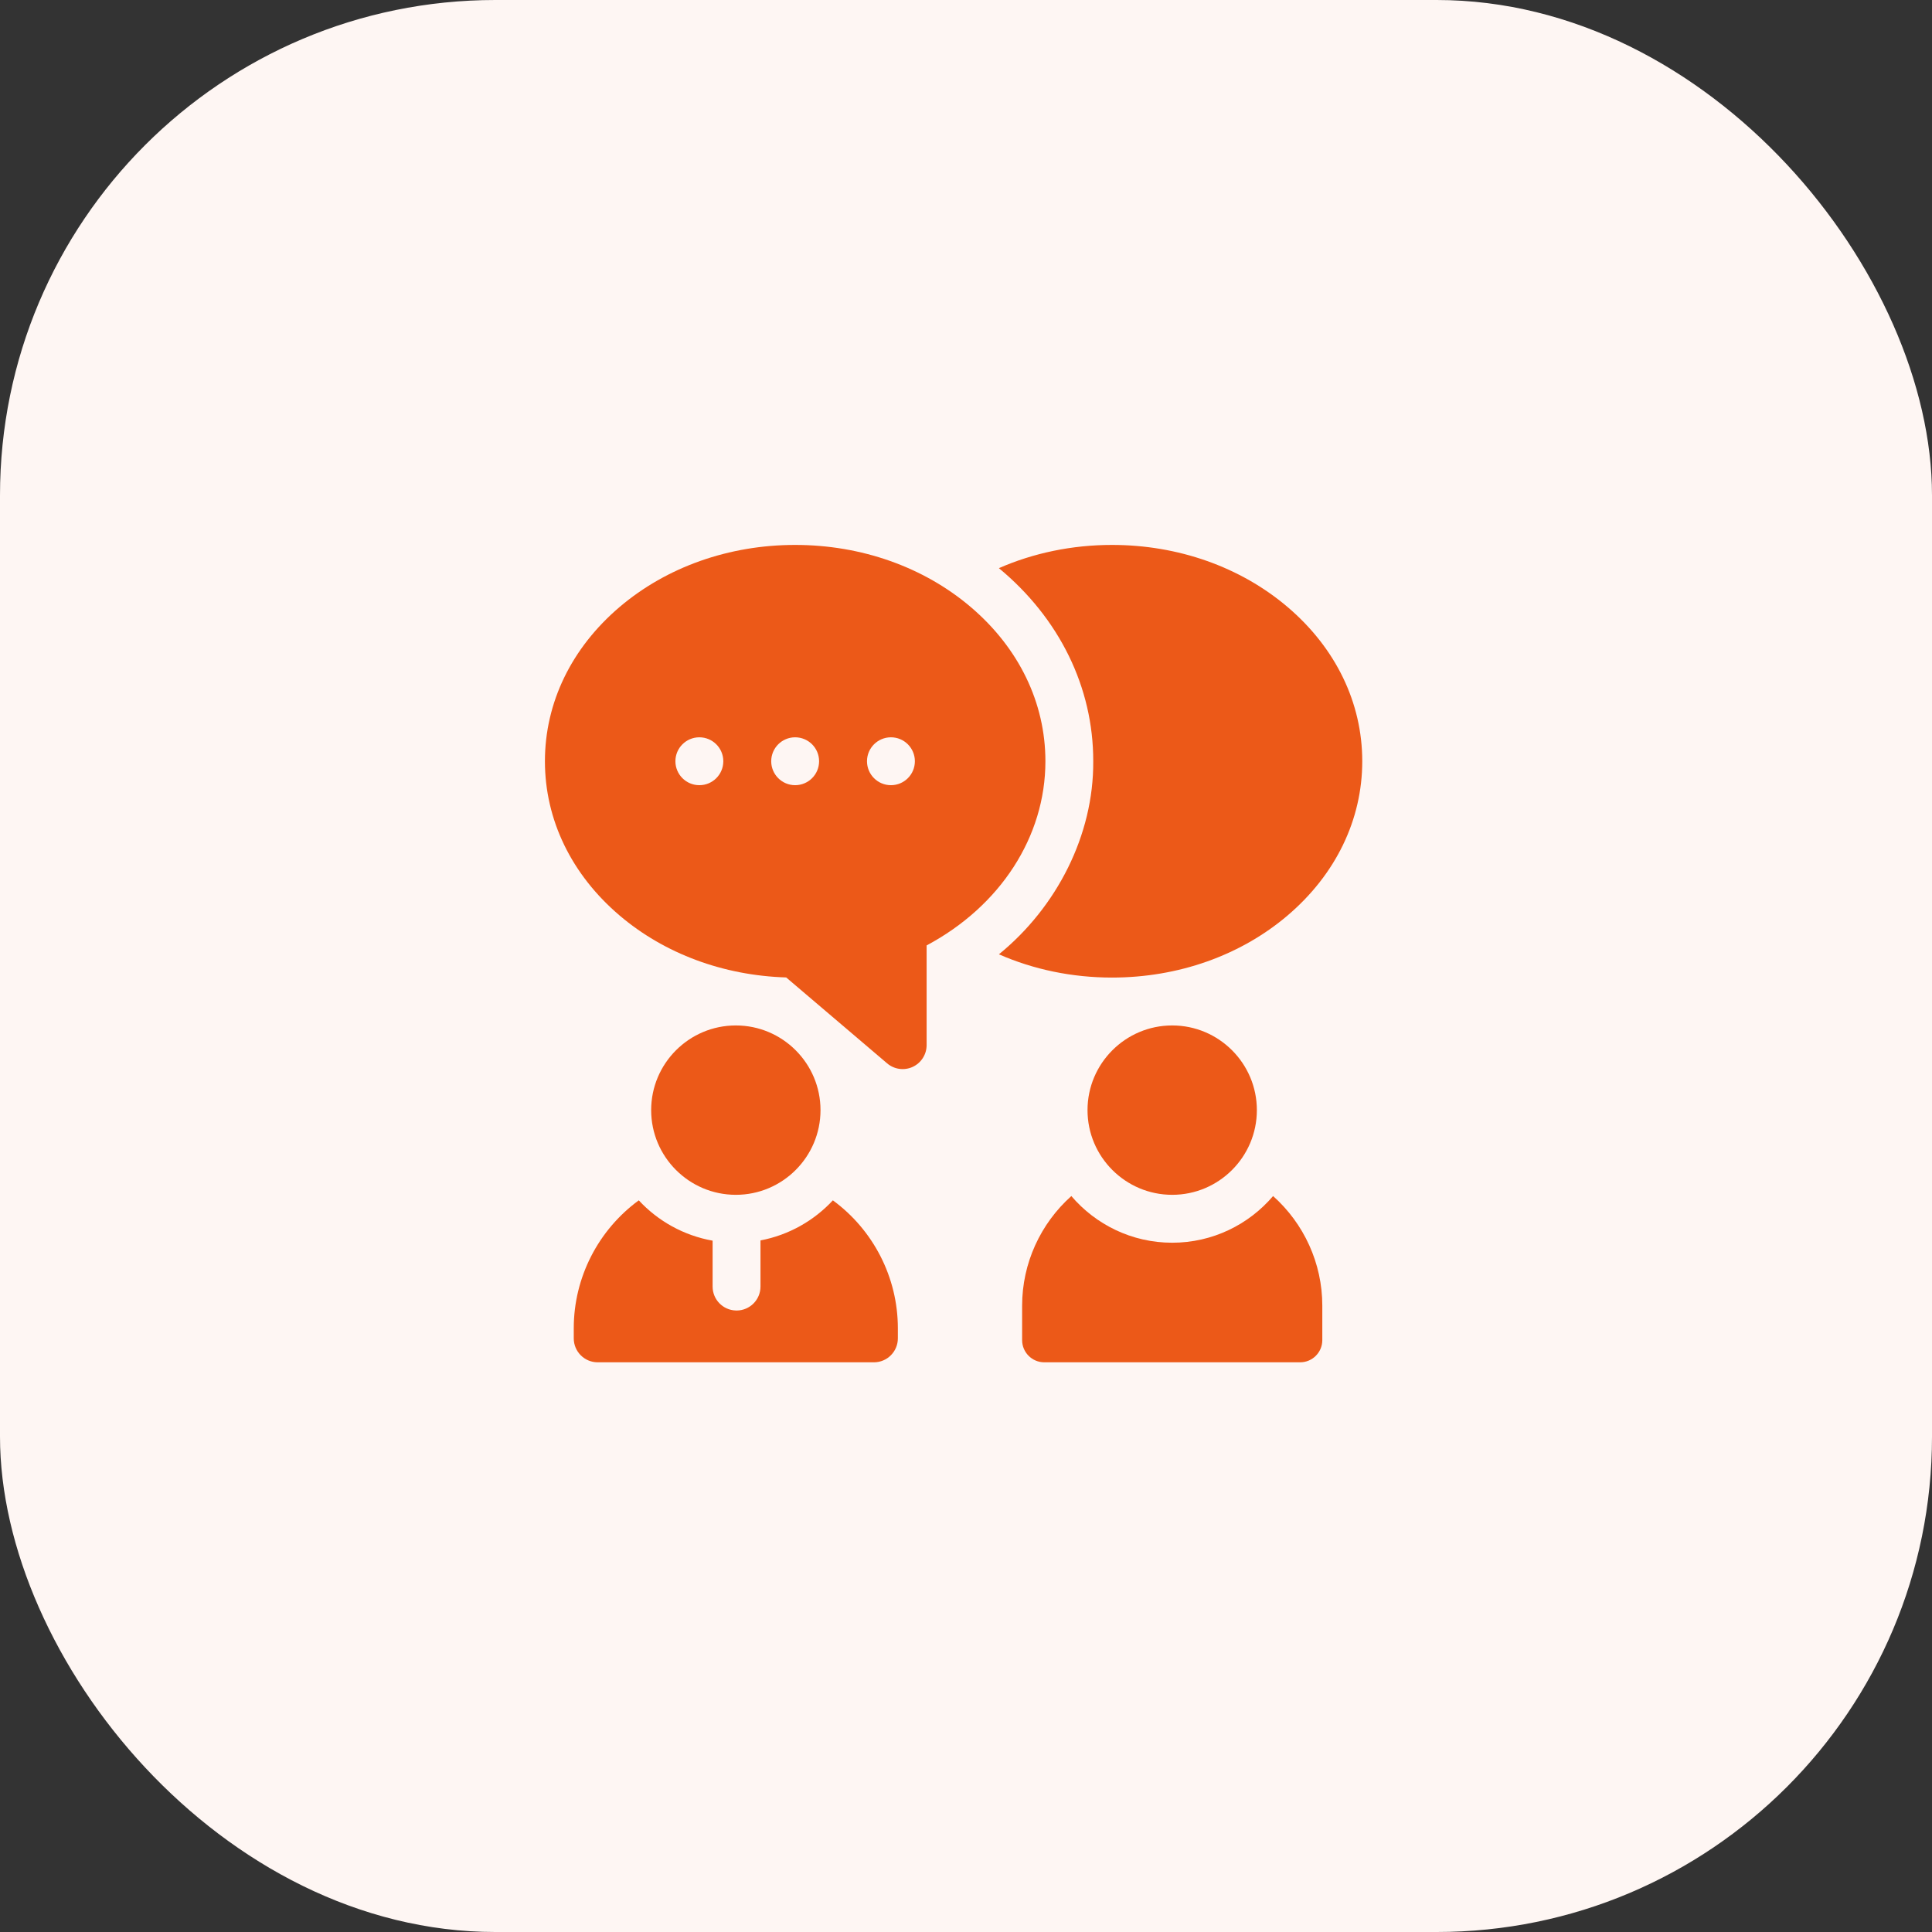
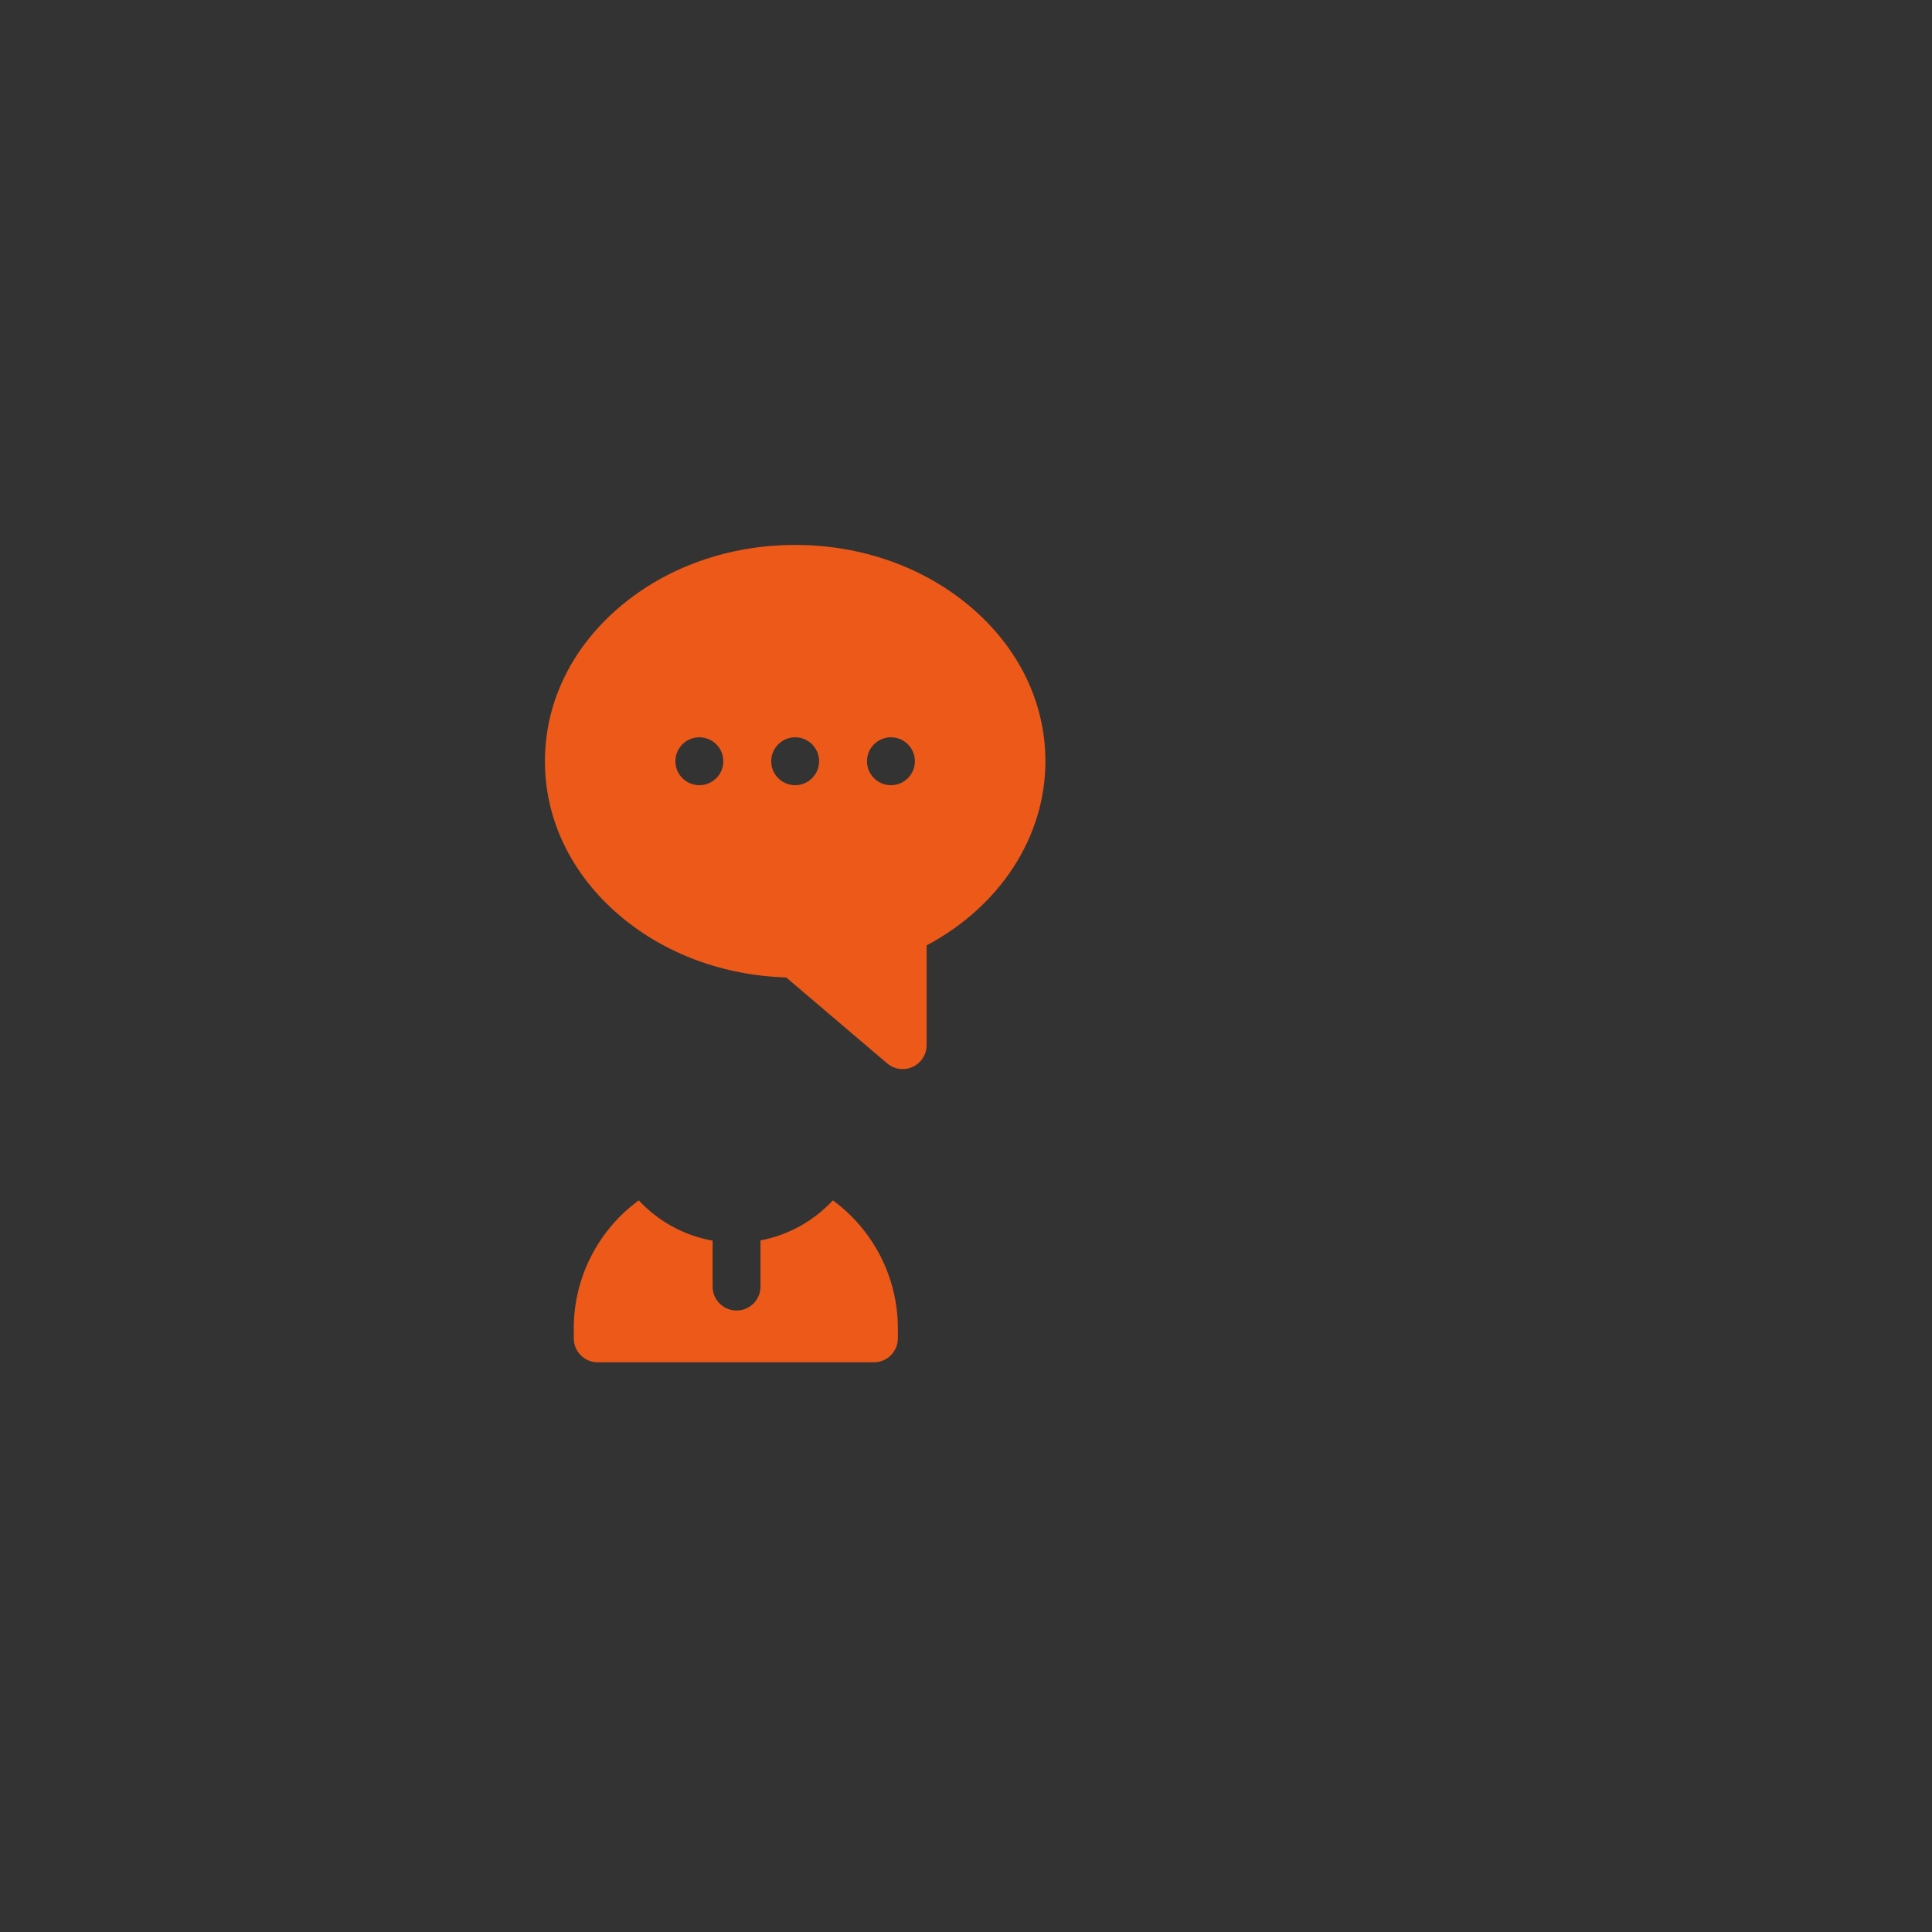
<svg xmlns="http://www.w3.org/2000/svg" width="78" height="78" viewBox="0 0 78 78" fill="none">
  <rect x="0" y="0" width="78" height="78" fill="#333333" stroke="none" />
-   <rect width="78" height="78" rx="20" fill="#FEF6F3" />
  <path d="M39.189 24.505C37.289 22.89 34.772 22 32.102 22C29.433 22 26.916 22.89 25.016 24.505C23.071 26.159 22 28.37 22 30.733C22 33.096 23.071 35.308 25.016 36.962C26.83 38.504 29.206 39.384 31.74 39.462L35.816 42.931C36.104 43.177 36.508 43.23 36.848 43.073C37.19 42.914 37.41 42.572 37.41 42.195V38.169C40.383 36.584 42.206 33.784 42.206 30.733C42.206 28.37 41.134 26.159 39.189 24.505ZM28.235 31.7C27.701 31.7 27.268 31.267 27.268 30.733C27.268 30.2 27.701 29.767 28.235 29.767C28.769 29.767 29.202 30.2 29.202 30.733C29.202 31.267 28.77 31.7 28.235 31.7ZM32.102 31.7C31.569 31.7 31.136 31.267 31.136 30.733C31.136 30.2 31.569 29.767 32.102 29.767C32.636 29.767 33.069 30.2 33.069 30.733C33.069 31.267 32.636 31.7 32.102 31.7ZM35.97 31.7C35.436 31.7 35.003 31.267 35.003 30.733C35.003 30.2 35.436 29.767 35.97 29.767C36.503 29.767 36.936 30.2 36.936 30.733C36.936 31.267 36.504 31.7 35.97 31.7Z" fill="#EC5918" />
-   <path d="M54.998 30.733C54.998 33.096 53.926 35.308 51.981 36.962C50.081 38.577 47.565 39.467 44.895 39.467C43.285 39.467 41.728 39.142 40.329 38.528C42.662 36.628 44.158 33.716 44.137 30.733C44.142 27.751 42.768 24.957 40.328 22.938C41.727 22.325 43.285 22 44.895 22C47.565 22 50.081 22.89 51.981 24.505C53.926 26.159 54.998 28.37 54.998 30.733Z" fill="#EC5918" />
-   <path d="M53.385 52.711V54.105C53.385 54.599 52.984 55 52.489 55H42.161C41.667 55 41.266 54.599 41.266 54.105V52.711C41.266 50.999 42.011 49.396 43.253 48.288C44.236 49.44 45.697 50.172 47.325 50.172C48.954 50.172 50.415 49.44 51.398 48.288C52.64 49.396 53.385 50.999 53.385 52.711Z" fill="#EC5918" />
  <path d="M24.131 55H35.283C35.816 55 36.249 54.567 36.249 54.033V53.624C36.249 51.564 35.25 49.65 33.625 48.461C32.863 49.282 31.847 49.862 30.703 50.079V51.942C30.703 52.476 30.271 52.909 29.736 52.909C29.727 52.909 29.716 52.909 29.707 52.908C29.187 52.893 28.77 52.466 28.77 51.942V50.089C27.602 49.882 26.564 49.296 25.789 48.461C24.163 49.65 23.164 51.564 23.164 53.624V54.033C23.164 54.567 23.597 55 24.131 55Z" fill="#EC5918" />
-   <path d="M29.708 48.238C31.593 48.238 33.126 46.704 33.126 44.819C33.126 42.934 31.593 41.4 29.708 41.4C27.822 41.4 26.289 42.934 26.289 44.819C26.289 46.704 27.822 48.238 29.708 48.238Z" fill="#EC5918" />
-   <path d="M47.325 48.238C49.21 48.238 50.743 46.704 50.743 44.819C50.743 42.934 49.21 41.4 47.325 41.4C45.44 41.4 43.906 42.934 43.906 44.819C43.906 46.704 45.44 48.238 47.325 48.238Z" fill="#EC5918" />
</svg>